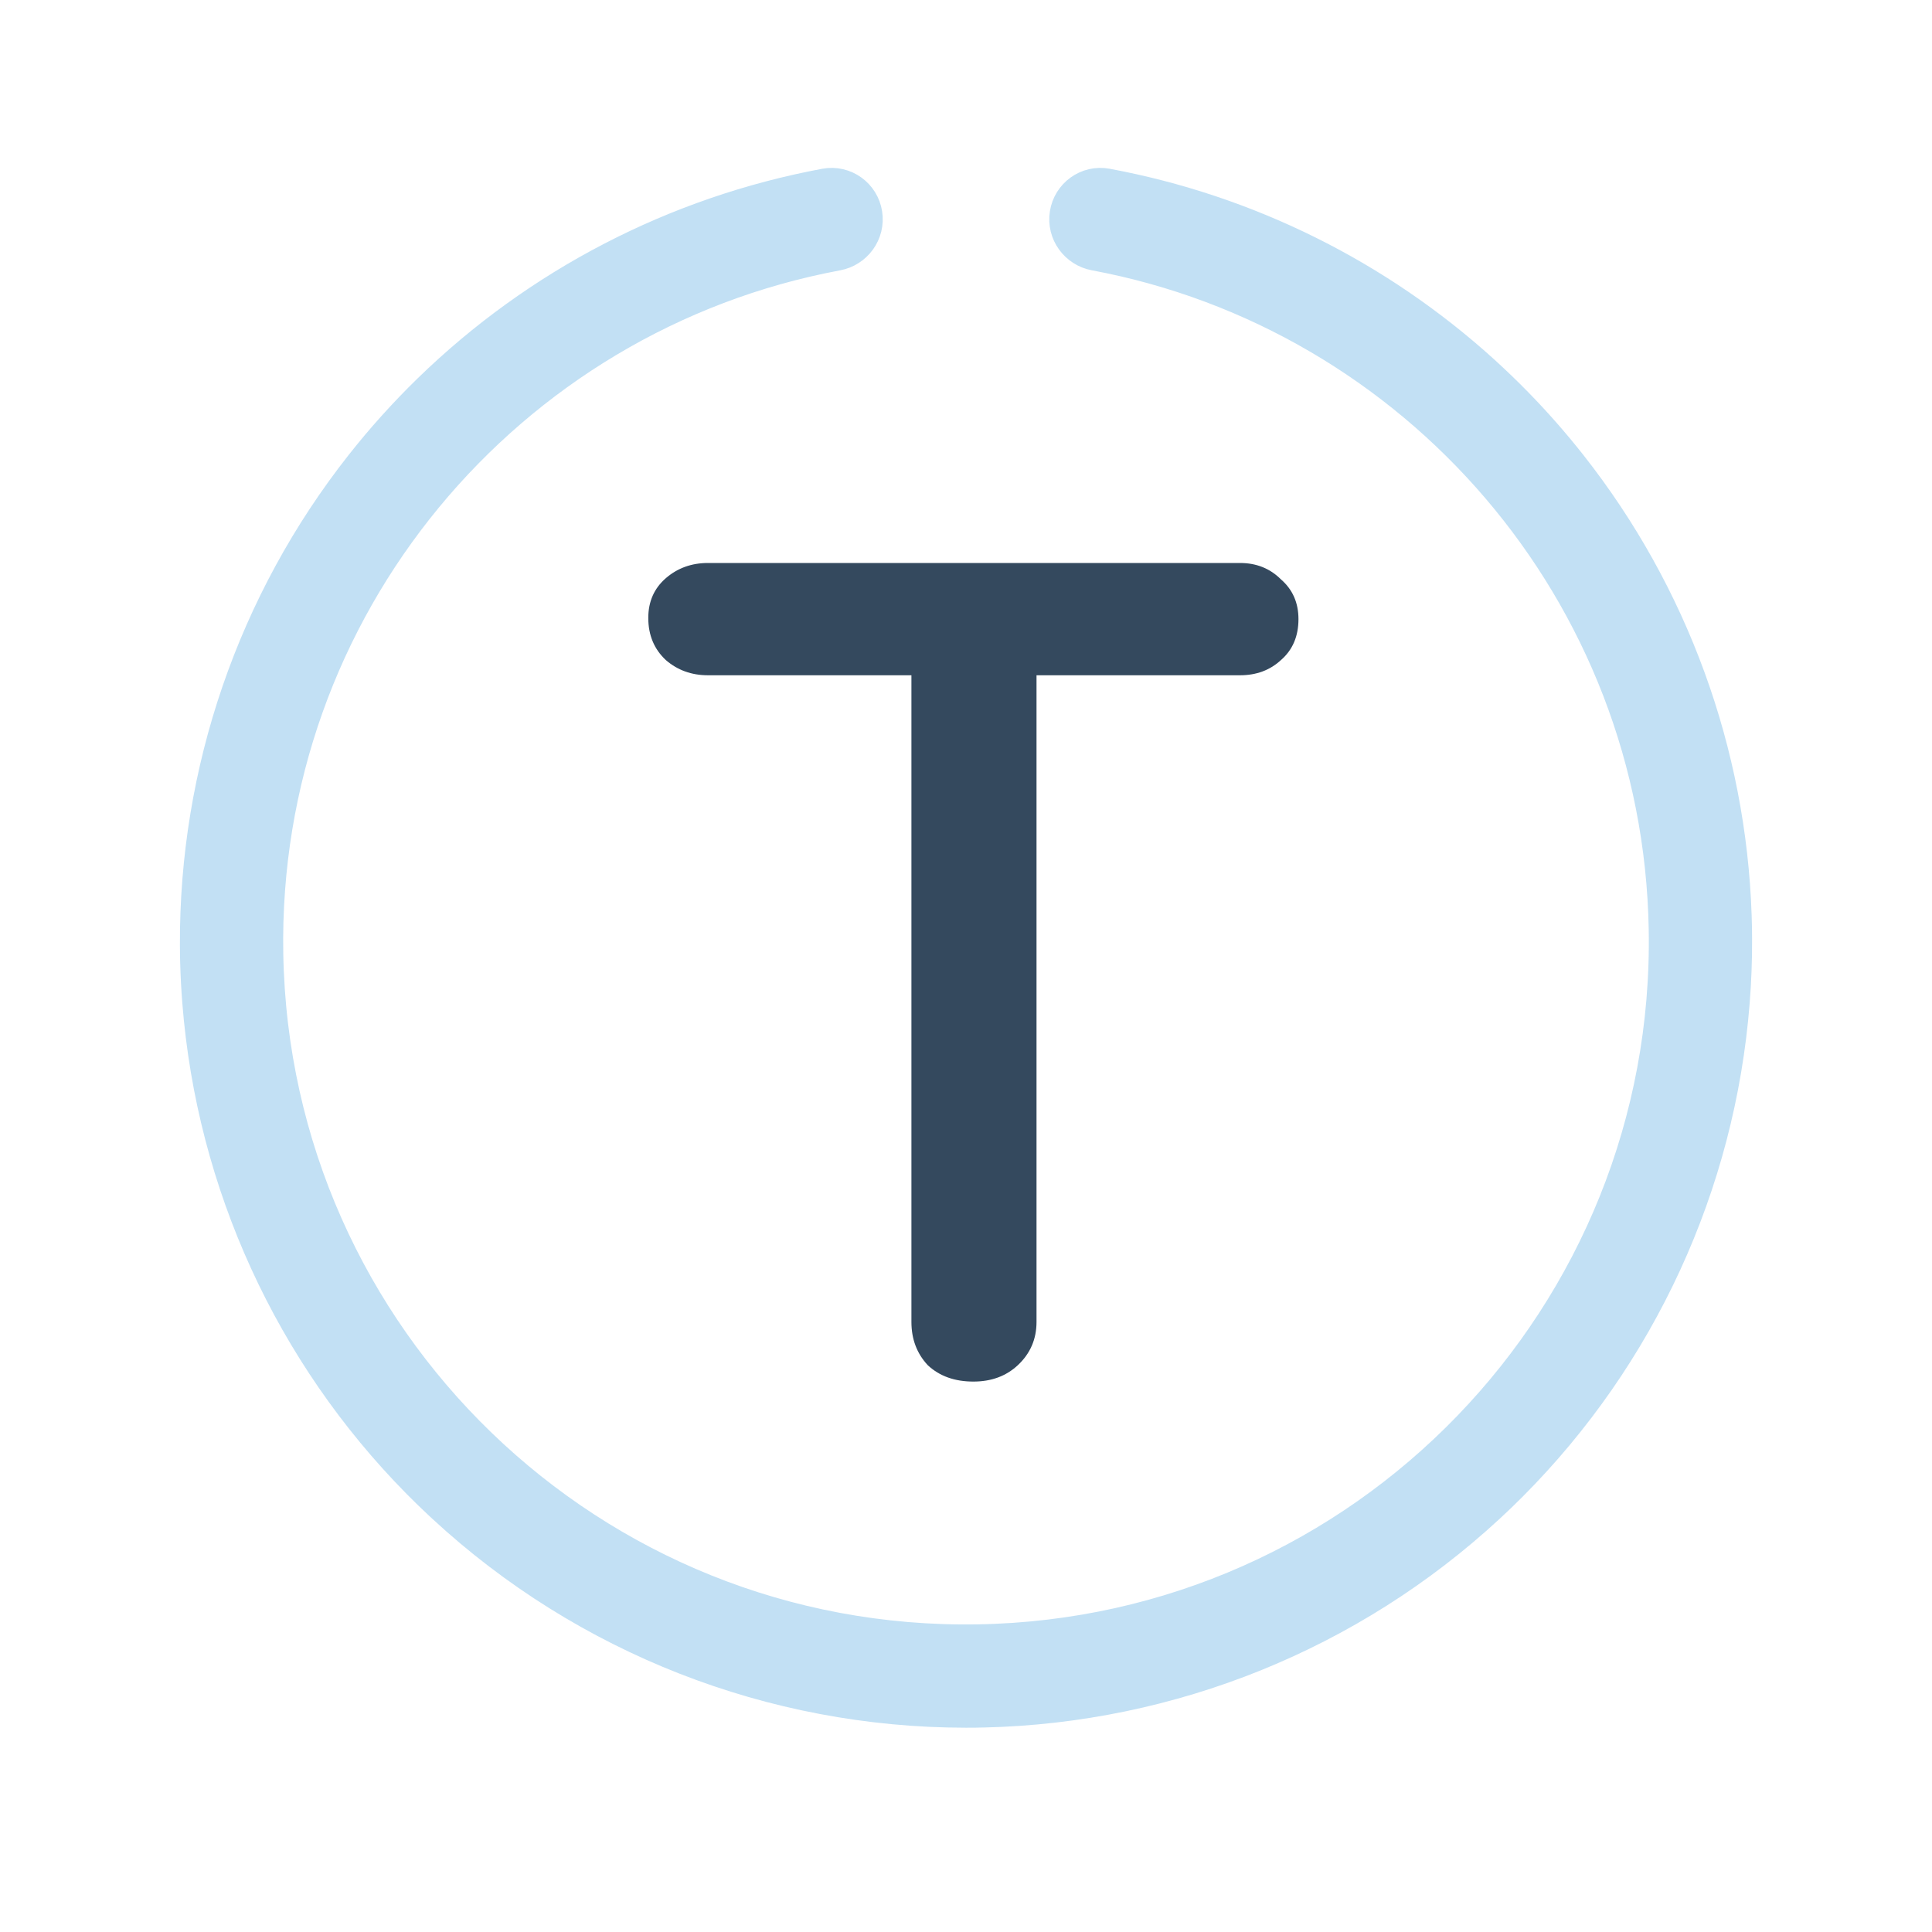
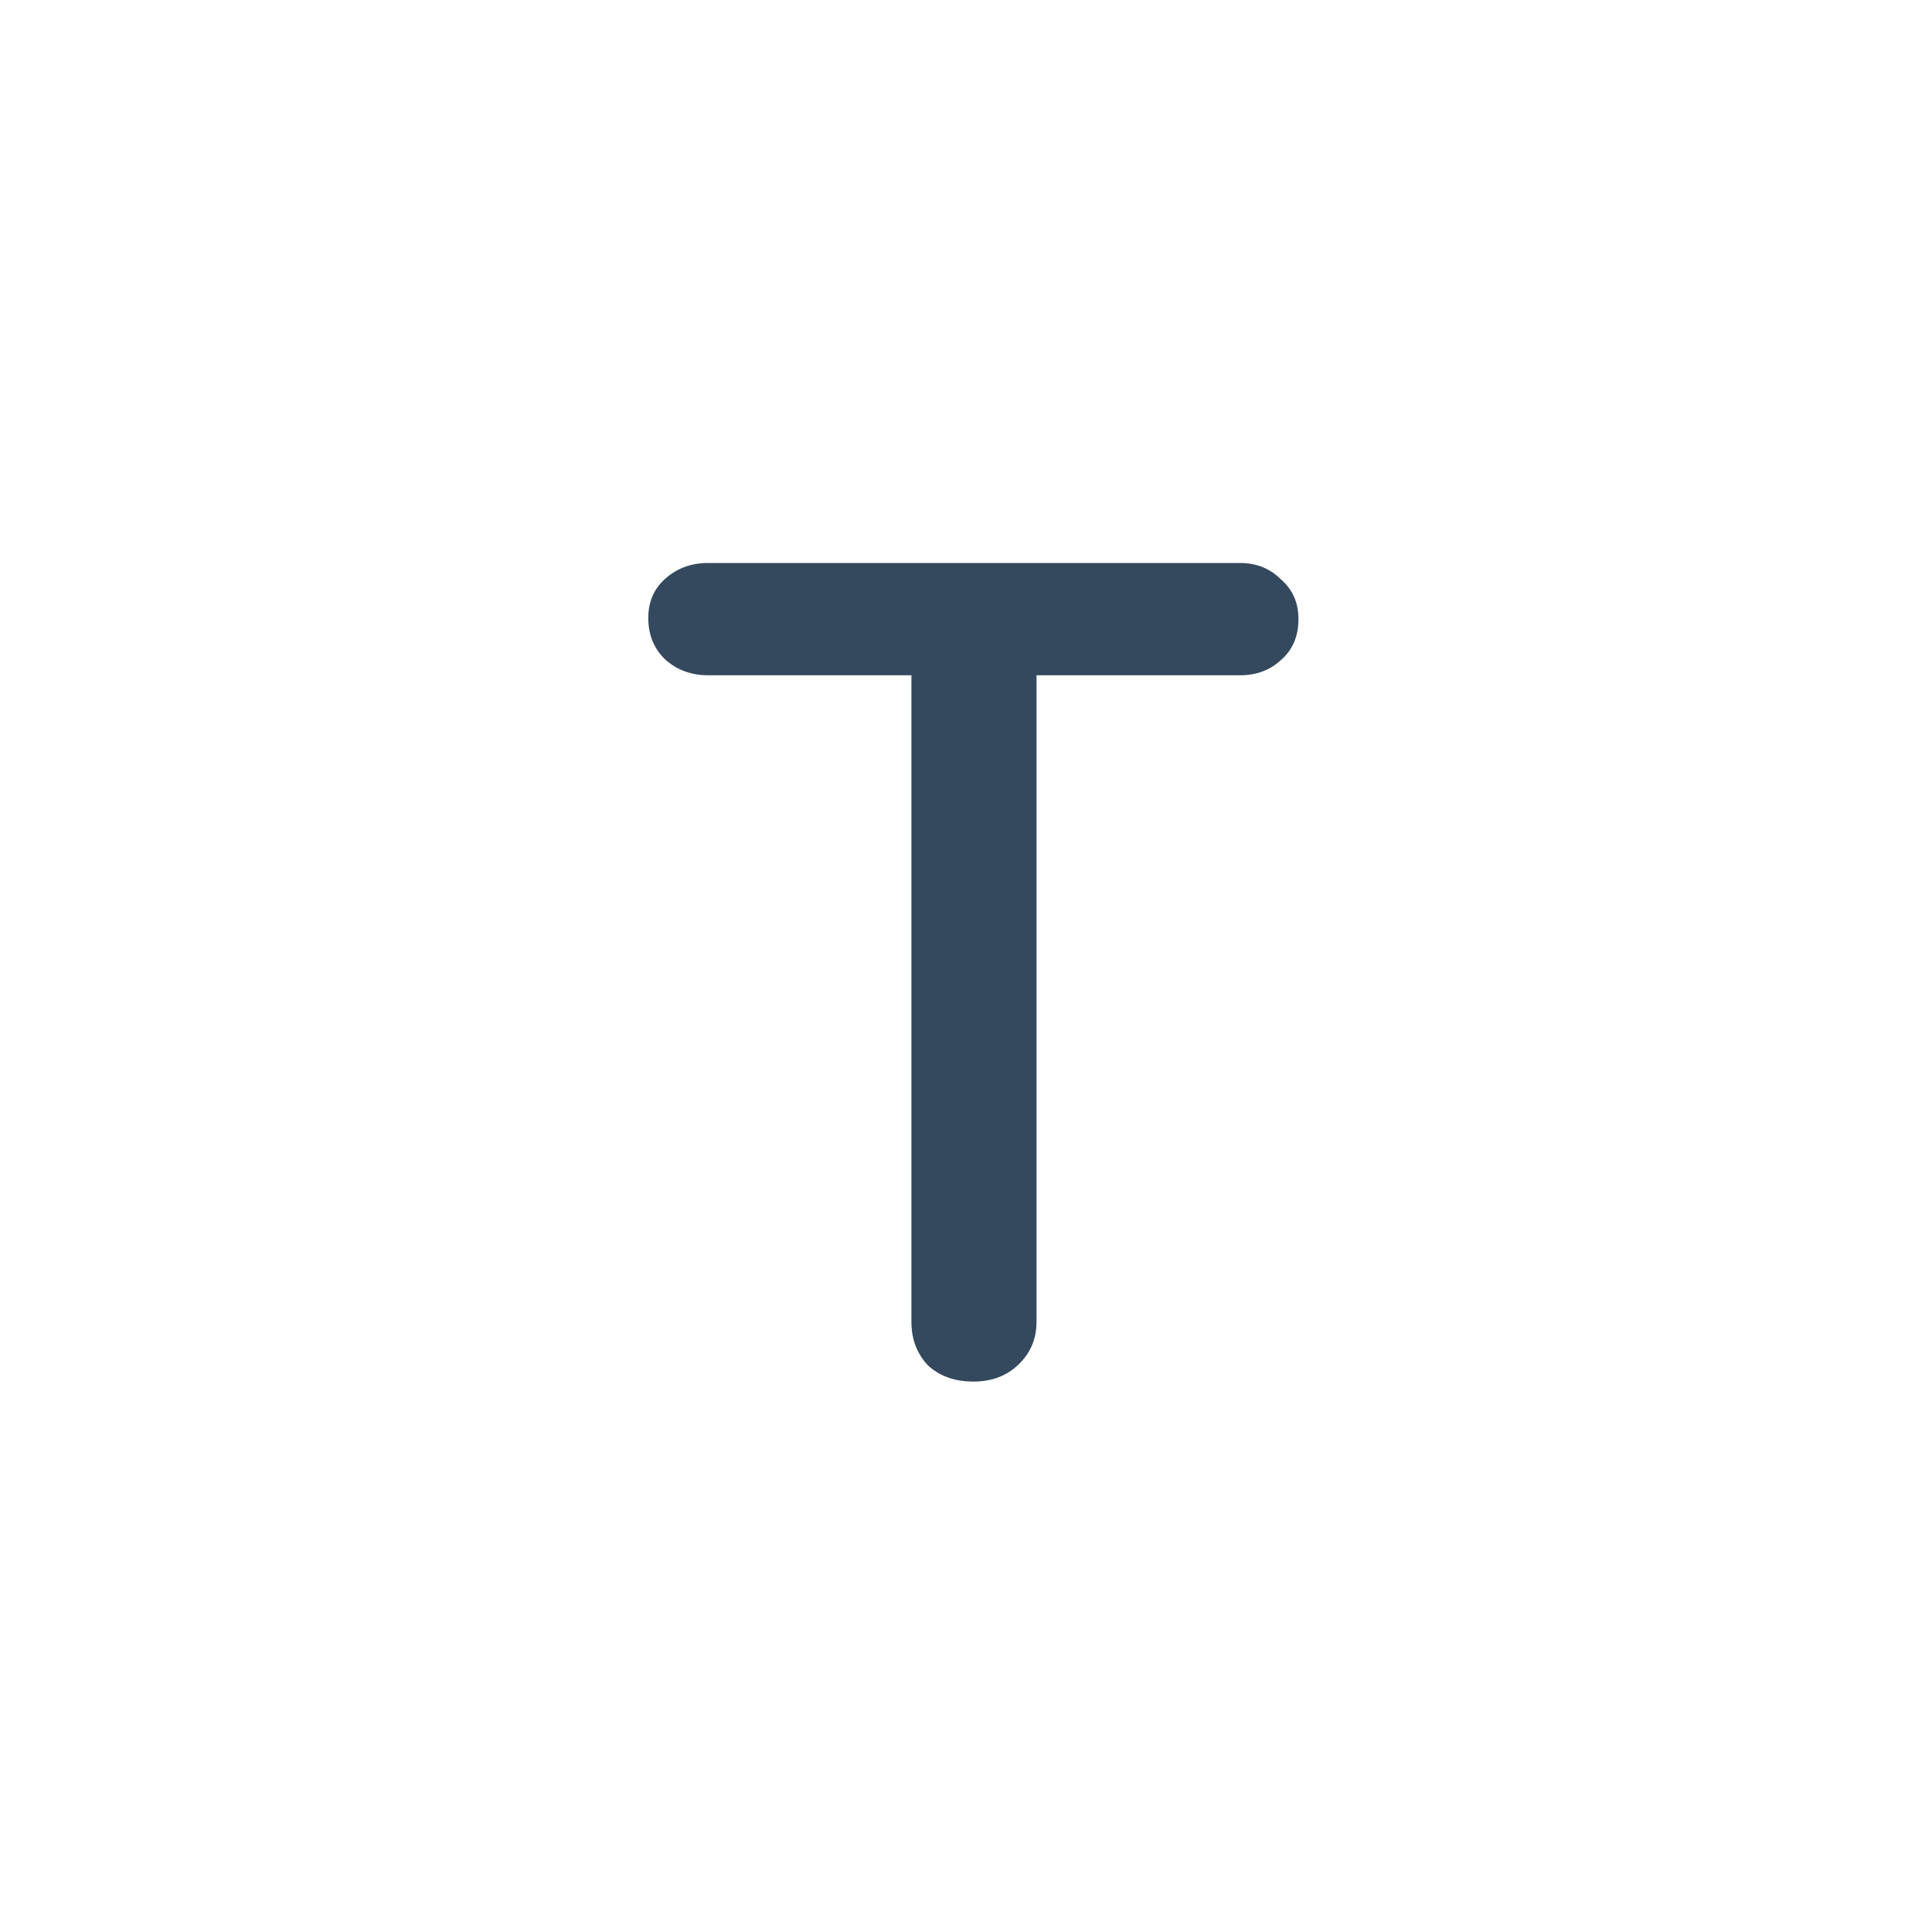
<svg xmlns="http://www.w3.org/2000/svg" width="60" height="60" viewBox="0 0 60 60" fill="none">
  <path d="M30.229 42.906C29.648 42.906 29.176 42.737 28.813 42.398C28.474 42.035 28.305 41.587 28.305 41.054V19.3H32.19V41.054C32.19 41.587 31.997 42.035 31.609 42.398C31.246 42.737 30.786 42.906 30.229 42.906ZM21.985 20.971C21.477 20.971 21.041 20.813 20.678 20.499C20.315 20.16 20.133 19.724 20.133 19.191C20.133 18.683 20.315 18.271 20.678 17.956C21.041 17.642 21.477 17.484 21.985 17.484H38.51C39.018 17.484 39.442 17.654 39.781 17.993C40.144 18.308 40.325 18.719 40.325 19.227C40.325 19.76 40.144 20.184 39.781 20.499C39.442 20.813 39.018 20.971 38.51 20.971H21.985Z" fill="#34495E" />
-   <path d="M33.569 6.712C33.514 7.053 33.749 7.373 34.089 7.436C44.232 9.327 51.991 18.137 52.178 28.855C52.392 41.104 42.636 51.207 30.387 51.421C18.138 51.635 8.035 41.879 7.822 29.63C7.63 18.644 15.458 9.385 25.911 7.437C26.251 7.374 26.486 7.054 26.431 6.712V6.712C26.377 6.371 26.056 6.137 25.716 6.2C21.149 7.049 16.956 9.232 13.653 12.447C12.921 13.16 12.233 13.922 11.594 14.733C8.302 18.909 6.539 24.065 6.563 29.349C6.563 29.45 6.564 29.551 6.566 29.652C6.567 29.729 6.569 29.806 6.571 29.883C6.582 30.282 6.603 30.682 6.635 31.081C7.069 36.603 9.444 41.781 13.319 45.707C13.533 45.923 13.751 46.136 13.974 46.344C14.012 46.381 14.052 46.417 14.091 46.453C18.421 50.457 24.102 52.68 30 52.68C30.107 52.68 30.215 52.679 30.322 52.678C30.351 52.678 30.38 52.677 30.409 52.676C30.452 52.676 30.495 52.675 30.538 52.674C36.242 52.543 41.711 50.335 45.909 46.453C46.146 46.235 46.377 46.012 46.603 45.785C50.524 41.85 52.928 36.64 53.365 31.081C53.416 30.439 53.44 29.797 53.437 29.157C53.437 29.049 53.436 28.941 53.434 28.834C53.432 28.707 53.428 28.58 53.424 28.454C53.257 23.485 51.512 18.673 48.406 14.733C47.888 14.076 47.339 13.451 46.759 12.858C46.429 12.521 46.088 12.193 45.738 11.875C42.535 8.973 38.574 6.997 34.283 6.2C33.943 6.137 33.623 6.37 33.569 6.712V6.712Z" fill="#C2E0F4" stroke="#C2E0F4" stroke-width="1.951" />
</svg>